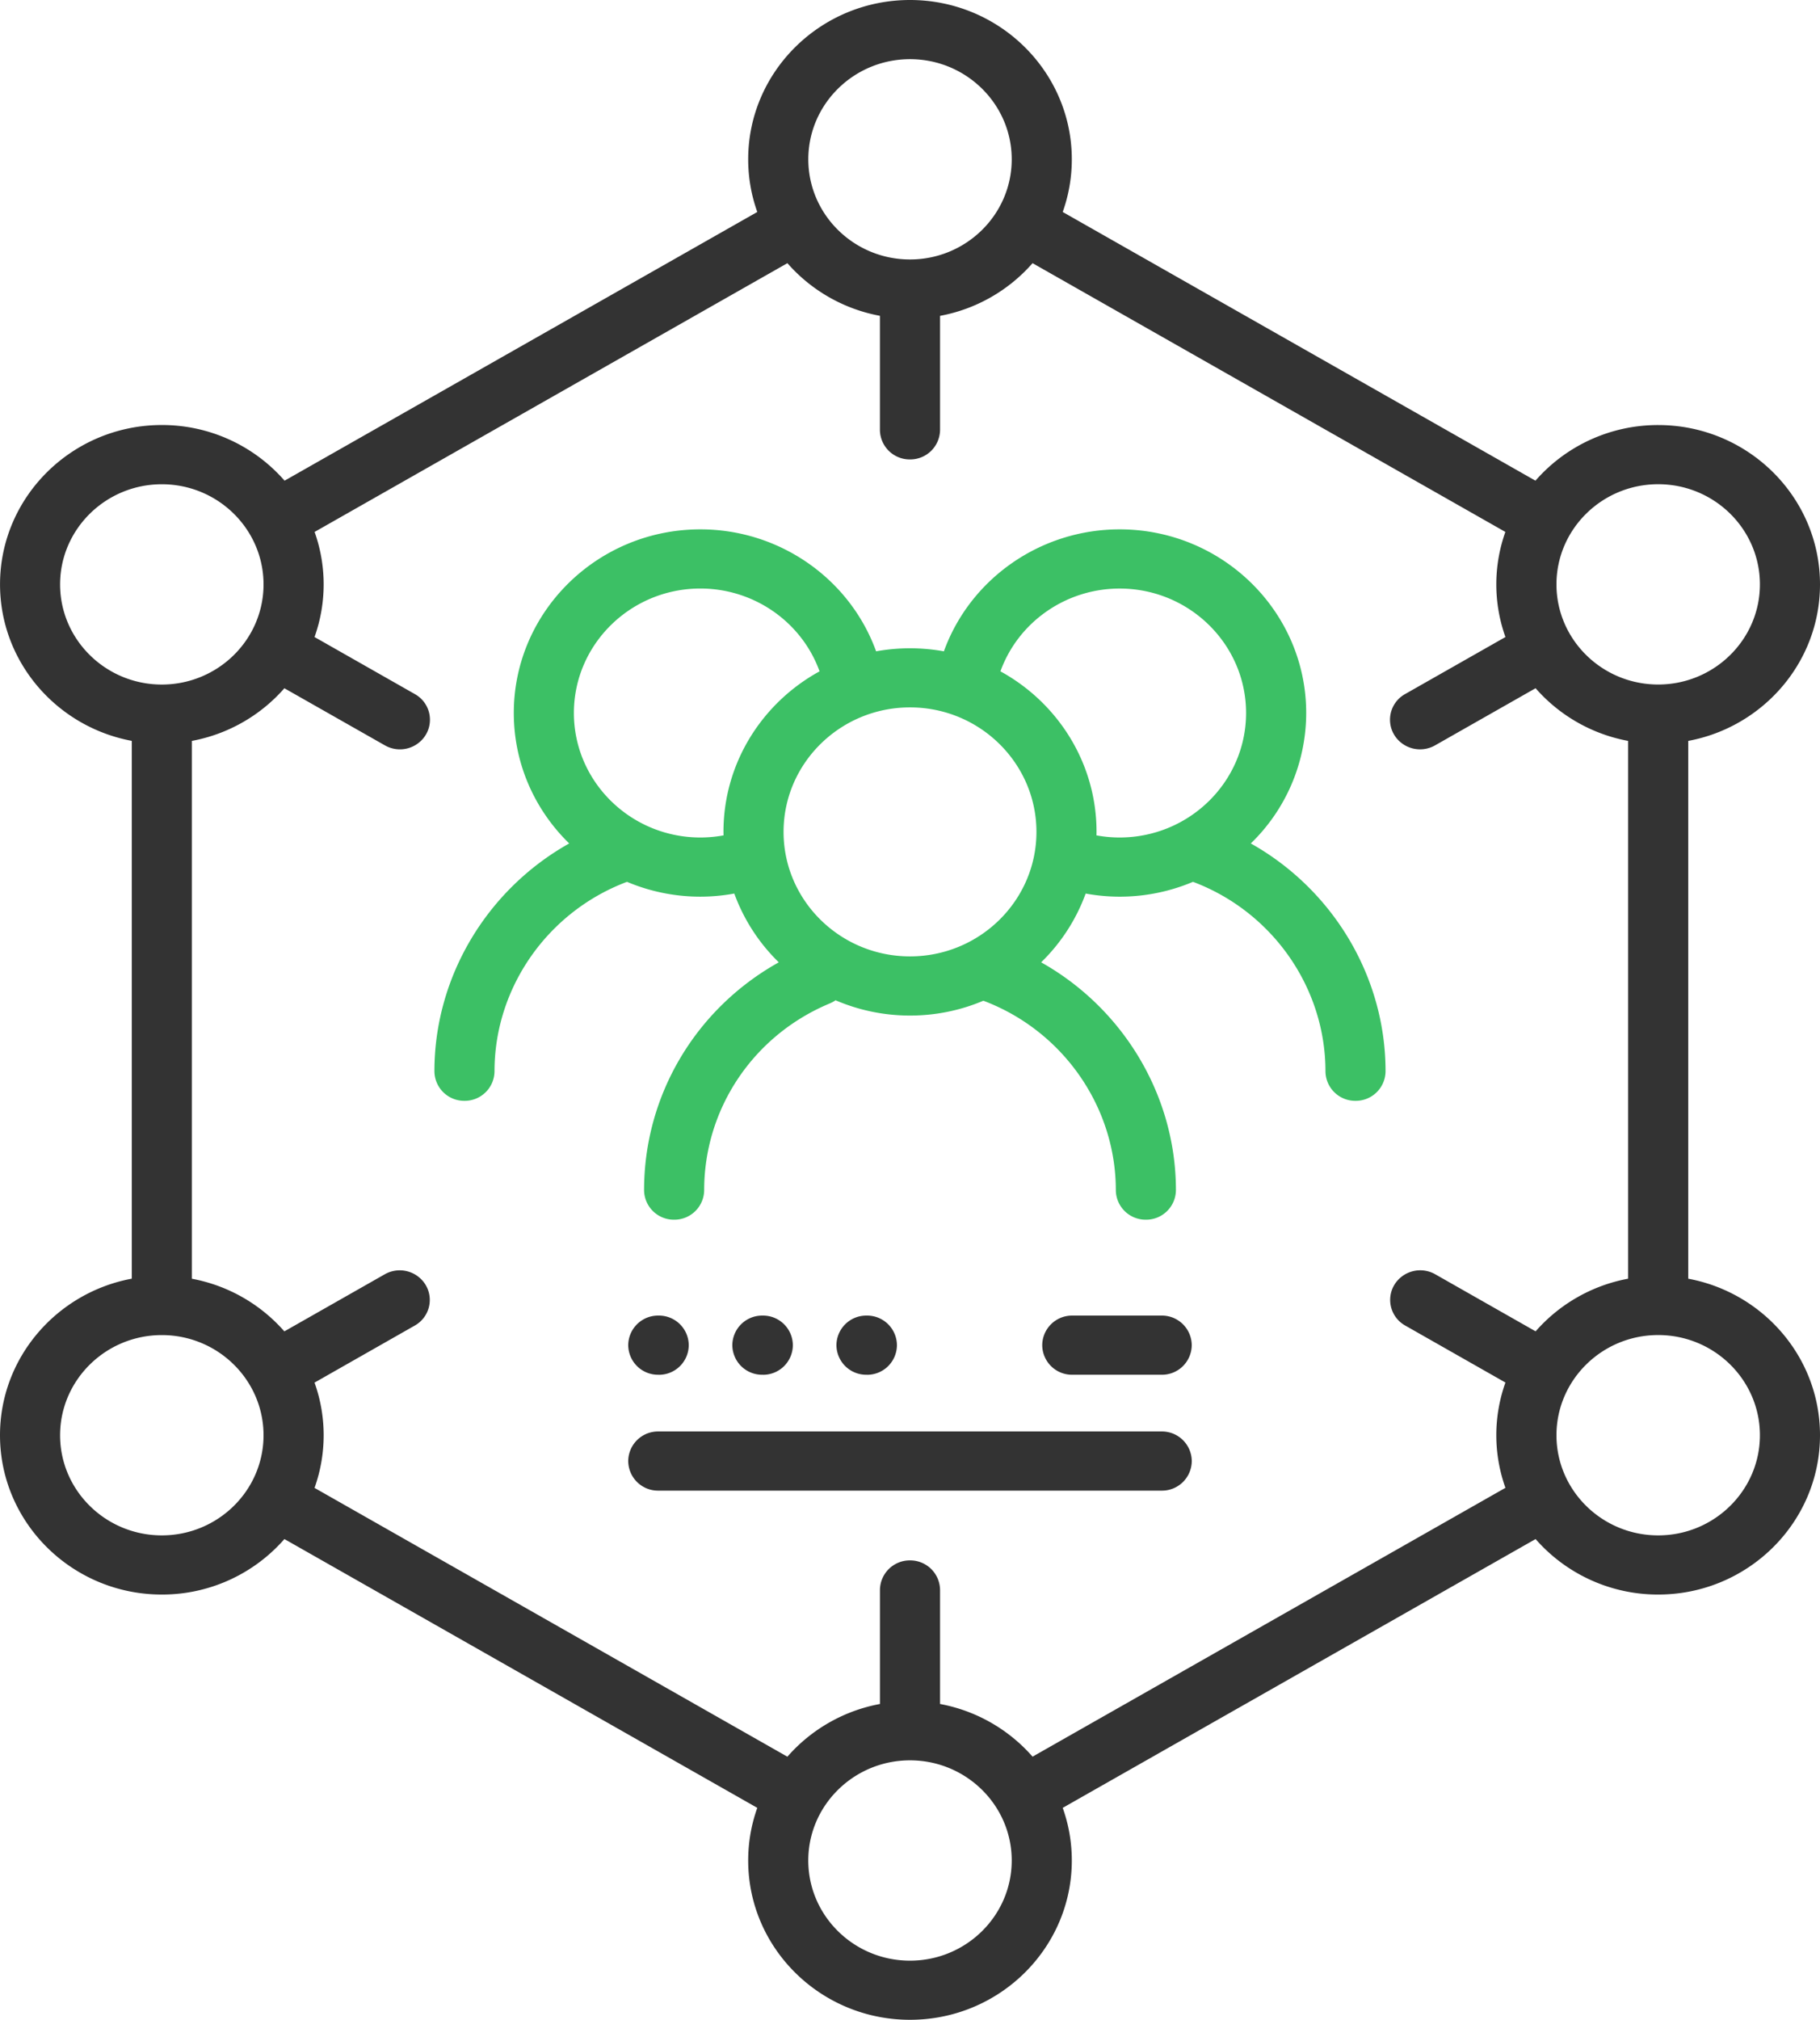
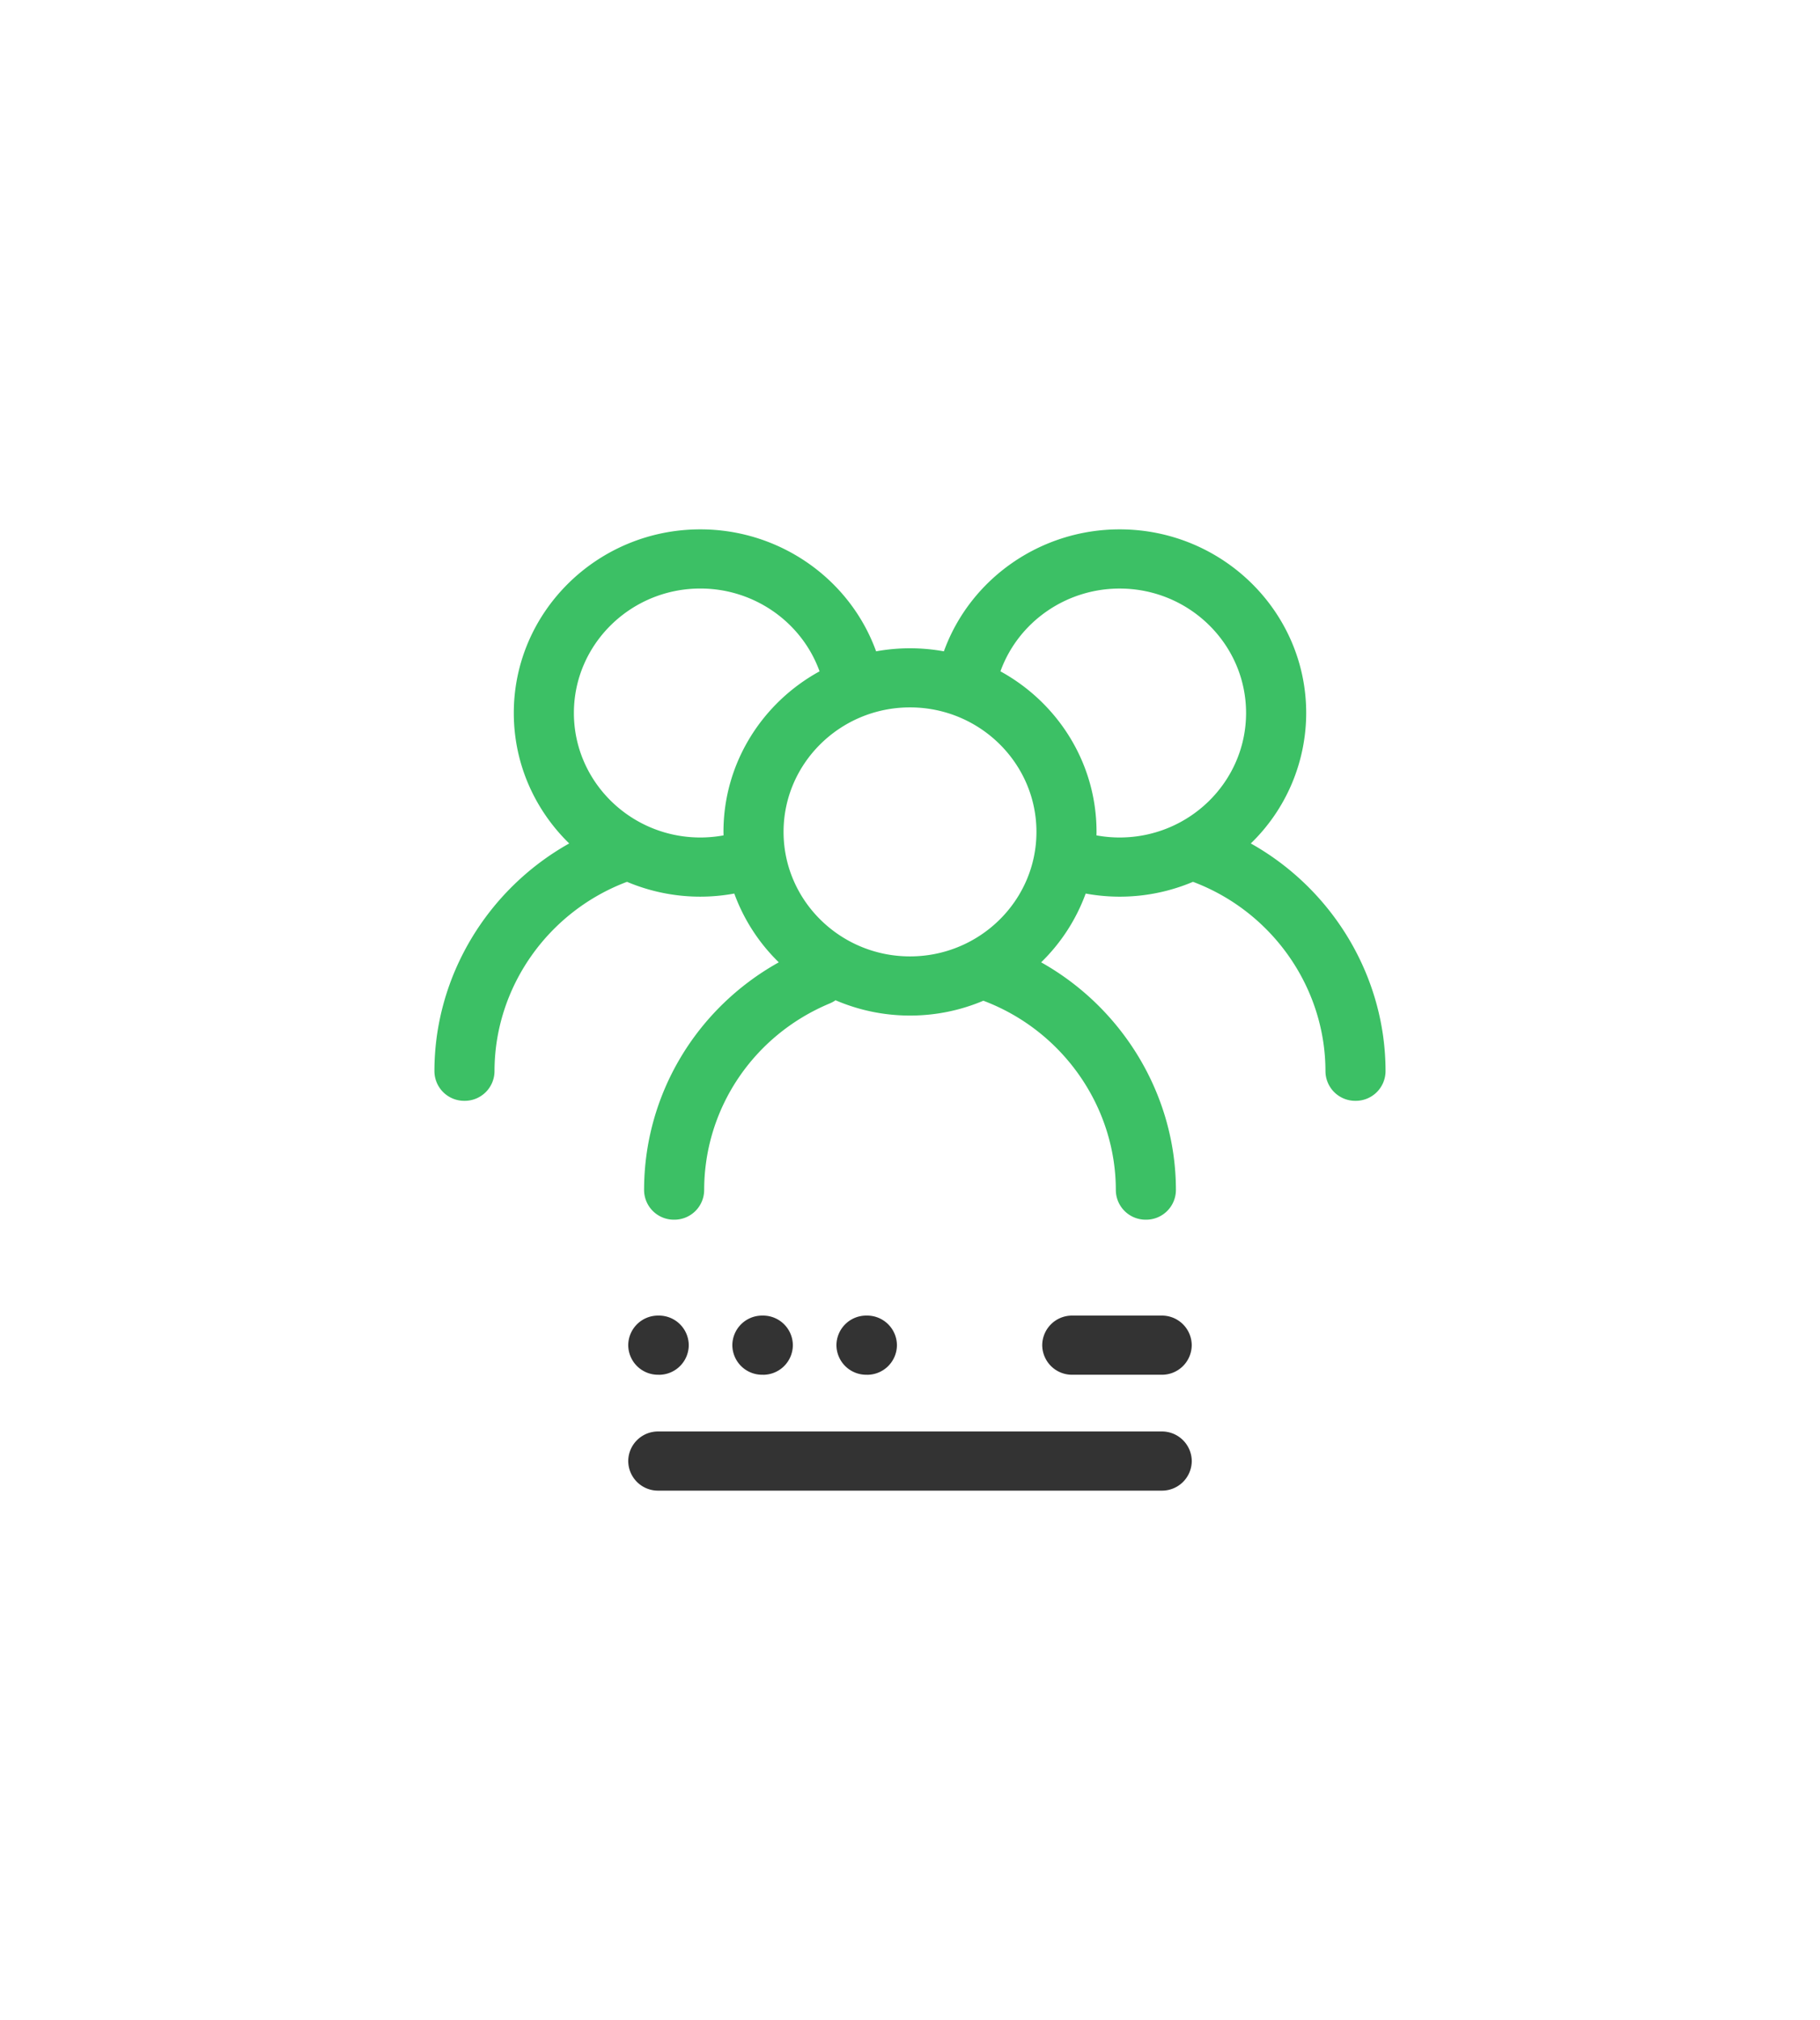
<svg xmlns="http://www.w3.org/2000/svg" width="55" height="61">
  <g fill="none">
    <path d="M37.799 25.473a5.486 5.486 0 001.674-3.94c0-3.058-2.53-5.546-5.638-5.546-2.395 0-4.518 1.494-5.311 3.684a5.728 5.728 0 00-2.048 0c-.793-2.19-2.916-3.684-5.311-3.684-3.109 0-5.638 2.488-5.638 5.546 0 1.54.641 2.934 1.674 3.94-2.478 1.39-4.073 4.02-4.073 6.88a.9.9 0 00.908.893.9.9 0 00.908-.894c0-2.526 1.608-4.82 4.004-5.72a5.684 5.684 0 003.242.354 5.55 5.55 0 001.345 2.077c-2.5 1.393-4.071 4.004-4.071 6.88a.9.9 0 00.908.893.9.9 0 00.908-.893c0-2.466 1.491-4.68 3.799-5.64a.918.918 0 00.171-.094c.69.296 1.45.462 2.25.462.787 0 1.536-.16 2.217-.448 2.395.9 4.003 3.196 4.003 5.72a.9.9 0 00.908.893.9.9 0 00.908-.893c0-2.858-1.595-5.49-4.073-6.88a5.55 5.55 0 001.346-2.077 5.683 5.683 0 003.243-.354c2.396.9 4.003 3.194 4.003 5.72a.9.9 0 00.908.894.9.9 0 00.908-.894c0-2.86-1.595-5.49-4.072-6.879zm-15.936-.349l.002.105a3.883 3.883 0 01-.7.064c-2.107 0-3.822-1.687-3.822-3.76 0-2.073 1.715-3.759 3.822-3.759 1.626 0 3.066 1.015 3.602 2.501-1.73.948-2.904 2.766-2.904 4.85zm1.816 0c0-2.073 1.714-3.76 3.821-3.76s3.821 1.687 3.821 3.76c0 2.073-1.714 3.76-3.821 3.76s-3.821-1.687-3.821-3.76zm9.456.105l.002-.105c0-2.083-1.173-3.9-2.904-4.849.536-1.486 1.976-2.5 3.602-2.5 2.107 0 3.821 1.685 3.821 3.758s-1.714 3.76-3.821 3.76a3.87 3.87 0 01-.7-.064z" fill="#3CC065" />
-     <path d="M51.018 38.618V22.376c2.264-.42 3.982-2.38 3.982-4.727 0-2.654-2.194-4.812-4.89-4.812a4.913 4.913 0 00-3.709 1.68L32.115 6.402a4.72 4.72 0 00.275-1.59C32.39 2.159 30.196 0 27.5 0c-2.696 0-4.89 2.158-4.89 4.812 0 .557.097 1.091.275 1.59L8.6 14.517a4.913 4.913 0 00-3.709-1.681c-2.696 0-4.89 2.158-4.89 4.812 0 2.347 1.718 4.306 3.982 4.727v16.242C1.718 39.038 0 40.998 0 43.345c0 2.653 2.194 4.812 4.89 4.812a4.91 4.91 0 003.705-1.676l14.29 8.118a4.718 4.718 0 00-.275 1.59c0 2.653 2.193 4.811 4.89 4.811 2.697 0 4.89-2.158 4.89-4.812 0-.556-.097-1.091-.275-1.589l14.29-8.118a4.913 4.913 0 003.705 1.676c2.696 0 4.89-2.159 4.89-4.812 0-2.348-1.718-4.307-3.982-4.727zm-.908-23.994c1.695 0 3.074 1.357 3.074 3.025 0 1.667-1.38 3.024-3.074 3.024-1.695 0-3.074-1.357-3.074-3.024 0-1.668 1.379-3.025 3.074-3.025zM27.5 1.787c1.695 0 3.074 1.357 3.074 3.025 0 1.666-1.377 3.022-3.07 3.024h-.008c-1.692-.002-3.069-1.358-3.069-3.024 0-1.668 1.379-3.025 3.074-3.025zM1.816 17.65c0-1.668 1.38-3.025 3.074-3.025 1.695 0 3.074 1.357 3.074 3.025 0 1.667-1.379 3.024-3.074 3.024-1.695 0-3.074-1.357-3.074-3.024zM4.89 46.37c-1.695 0-3.074-1.356-3.074-3.024s1.38-3.025 3.074-3.025c1.695 0 3.074 1.357 3.074 3.025S6.585 46.37 4.89 46.37zM27.5 59.214c-1.695 0-3.074-1.357-3.074-3.025s1.38-3.025 3.074-3.025c1.695 0 3.074 1.357 3.074 3.025s-1.38 3.025-3.074 3.025zm3.705-6.16a4.907 4.907 0 00-2.797-1.592V48.02a.9.9 0 00-.908-.894.9.9 0 00-.908.894v3.442a4.908 4.908 0 00-2.797 1.592l-14.29-8.118a4.718 4.718 0 000-3.18l3.03-1.723a.886.886 0 00.332-1.22.916.916 0 00-1.24-.328l-3.034 1.724a4.908 4.908 0 00-2.795-1.59V22.376a4.907 4.907 0 002.796-1.59l3.038 1.725a.915.915 0 001.24-.327.886.886 0 00-.332-1.22l-3.035-1.725a4.72 4.72 0 00.002-3.174l14.288-8.117a4.908 4.908 0 002.796 1.59v3.444a.9.9 0 00.909.893.9.9 0 00.908-.893V9.539a4.908 4.908 0 002.796-1.591l14.288 8.117a4.72 4.72 0 00.002 3.174l-3.035 1.724a.886.886 0 00-.332 1.221.916.916 0 001.24.327l3.038-1.726a4.908 4.908 0 002.796 1.591v16.242a4.908 4.908 0 00-2.795 1.59l-3.034-1.724a.917.917 0 00-1.24.327.886.886 0 00.332 1.221l3.03 1.722a4.72 4.72 0 000 3.18l-14.29 8.119zM50.11 46.37c-1.695 0-3.074-1.357-3.074-3.025s1.379-3.025 3.074-3.025c1.695 0 3.074 1.357 3.074 3.025s-1.38 3.025-3.074 3.025z" fill="#333" />
    <path d="M35.106 39.732h-2.702a.9.9 0 00-.908.894.9.9 0 00.908.893h2.702a.9.9 0 00.908-.893.9.9 0 00-.908-.894zm0 3.5H19.894a.9.9 0 00-.909.894.9.9 0 00.909.893h15.212a.9.9 0 00.909-.893.901.901 0 00-.909-.894zM19.894 41.52h.012a.9.9 0 00.908-.894.9.9 0 00-.908-.894h-.012a.9.9 0 00-.909.894.9.9 0 00.909.893zm3.158 0a.9.9 0 00.908-.894.9.9 0 00-.908-.894h-.013a.9.9 0 00-.908.894.9.9 0 00.908.893h.013zm3.145 0a.9.9 0 00.908-.894.9.9 0 00-.908-.894h-.012a.9.9 0 00-.908.894.9.9 0 00.908.893h.012z" fill="#333" />
  </g>
</svg>